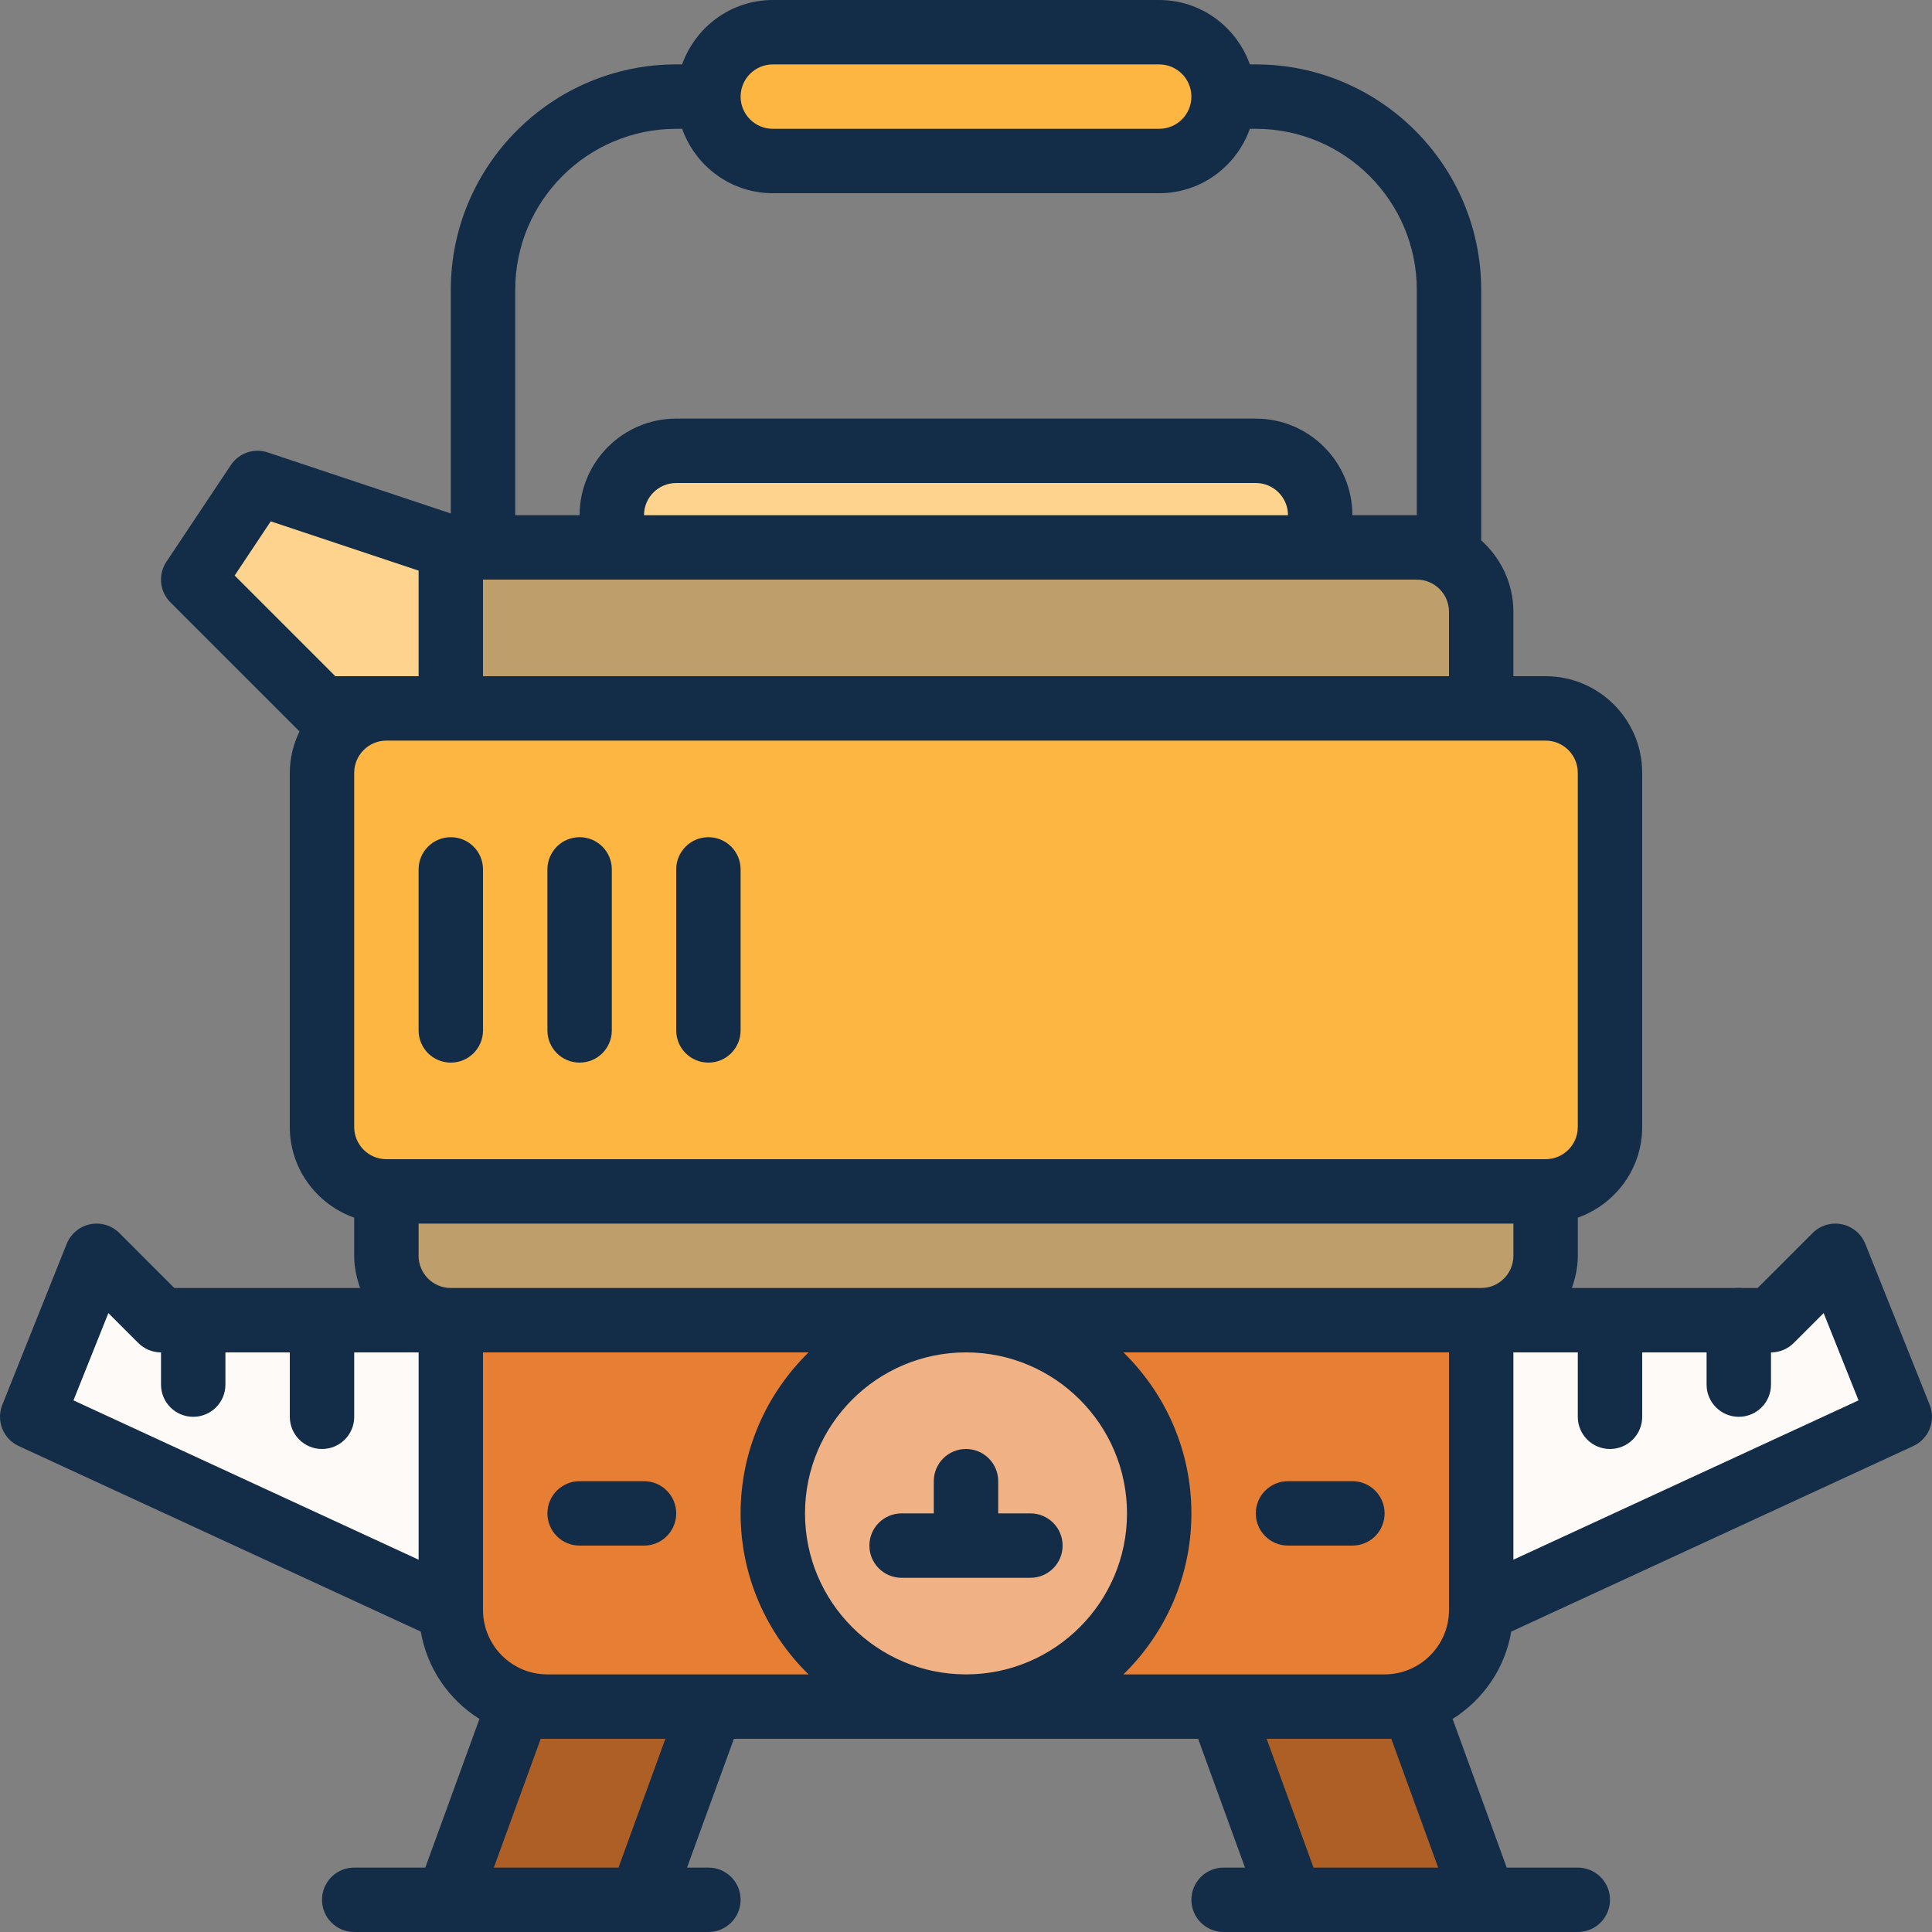
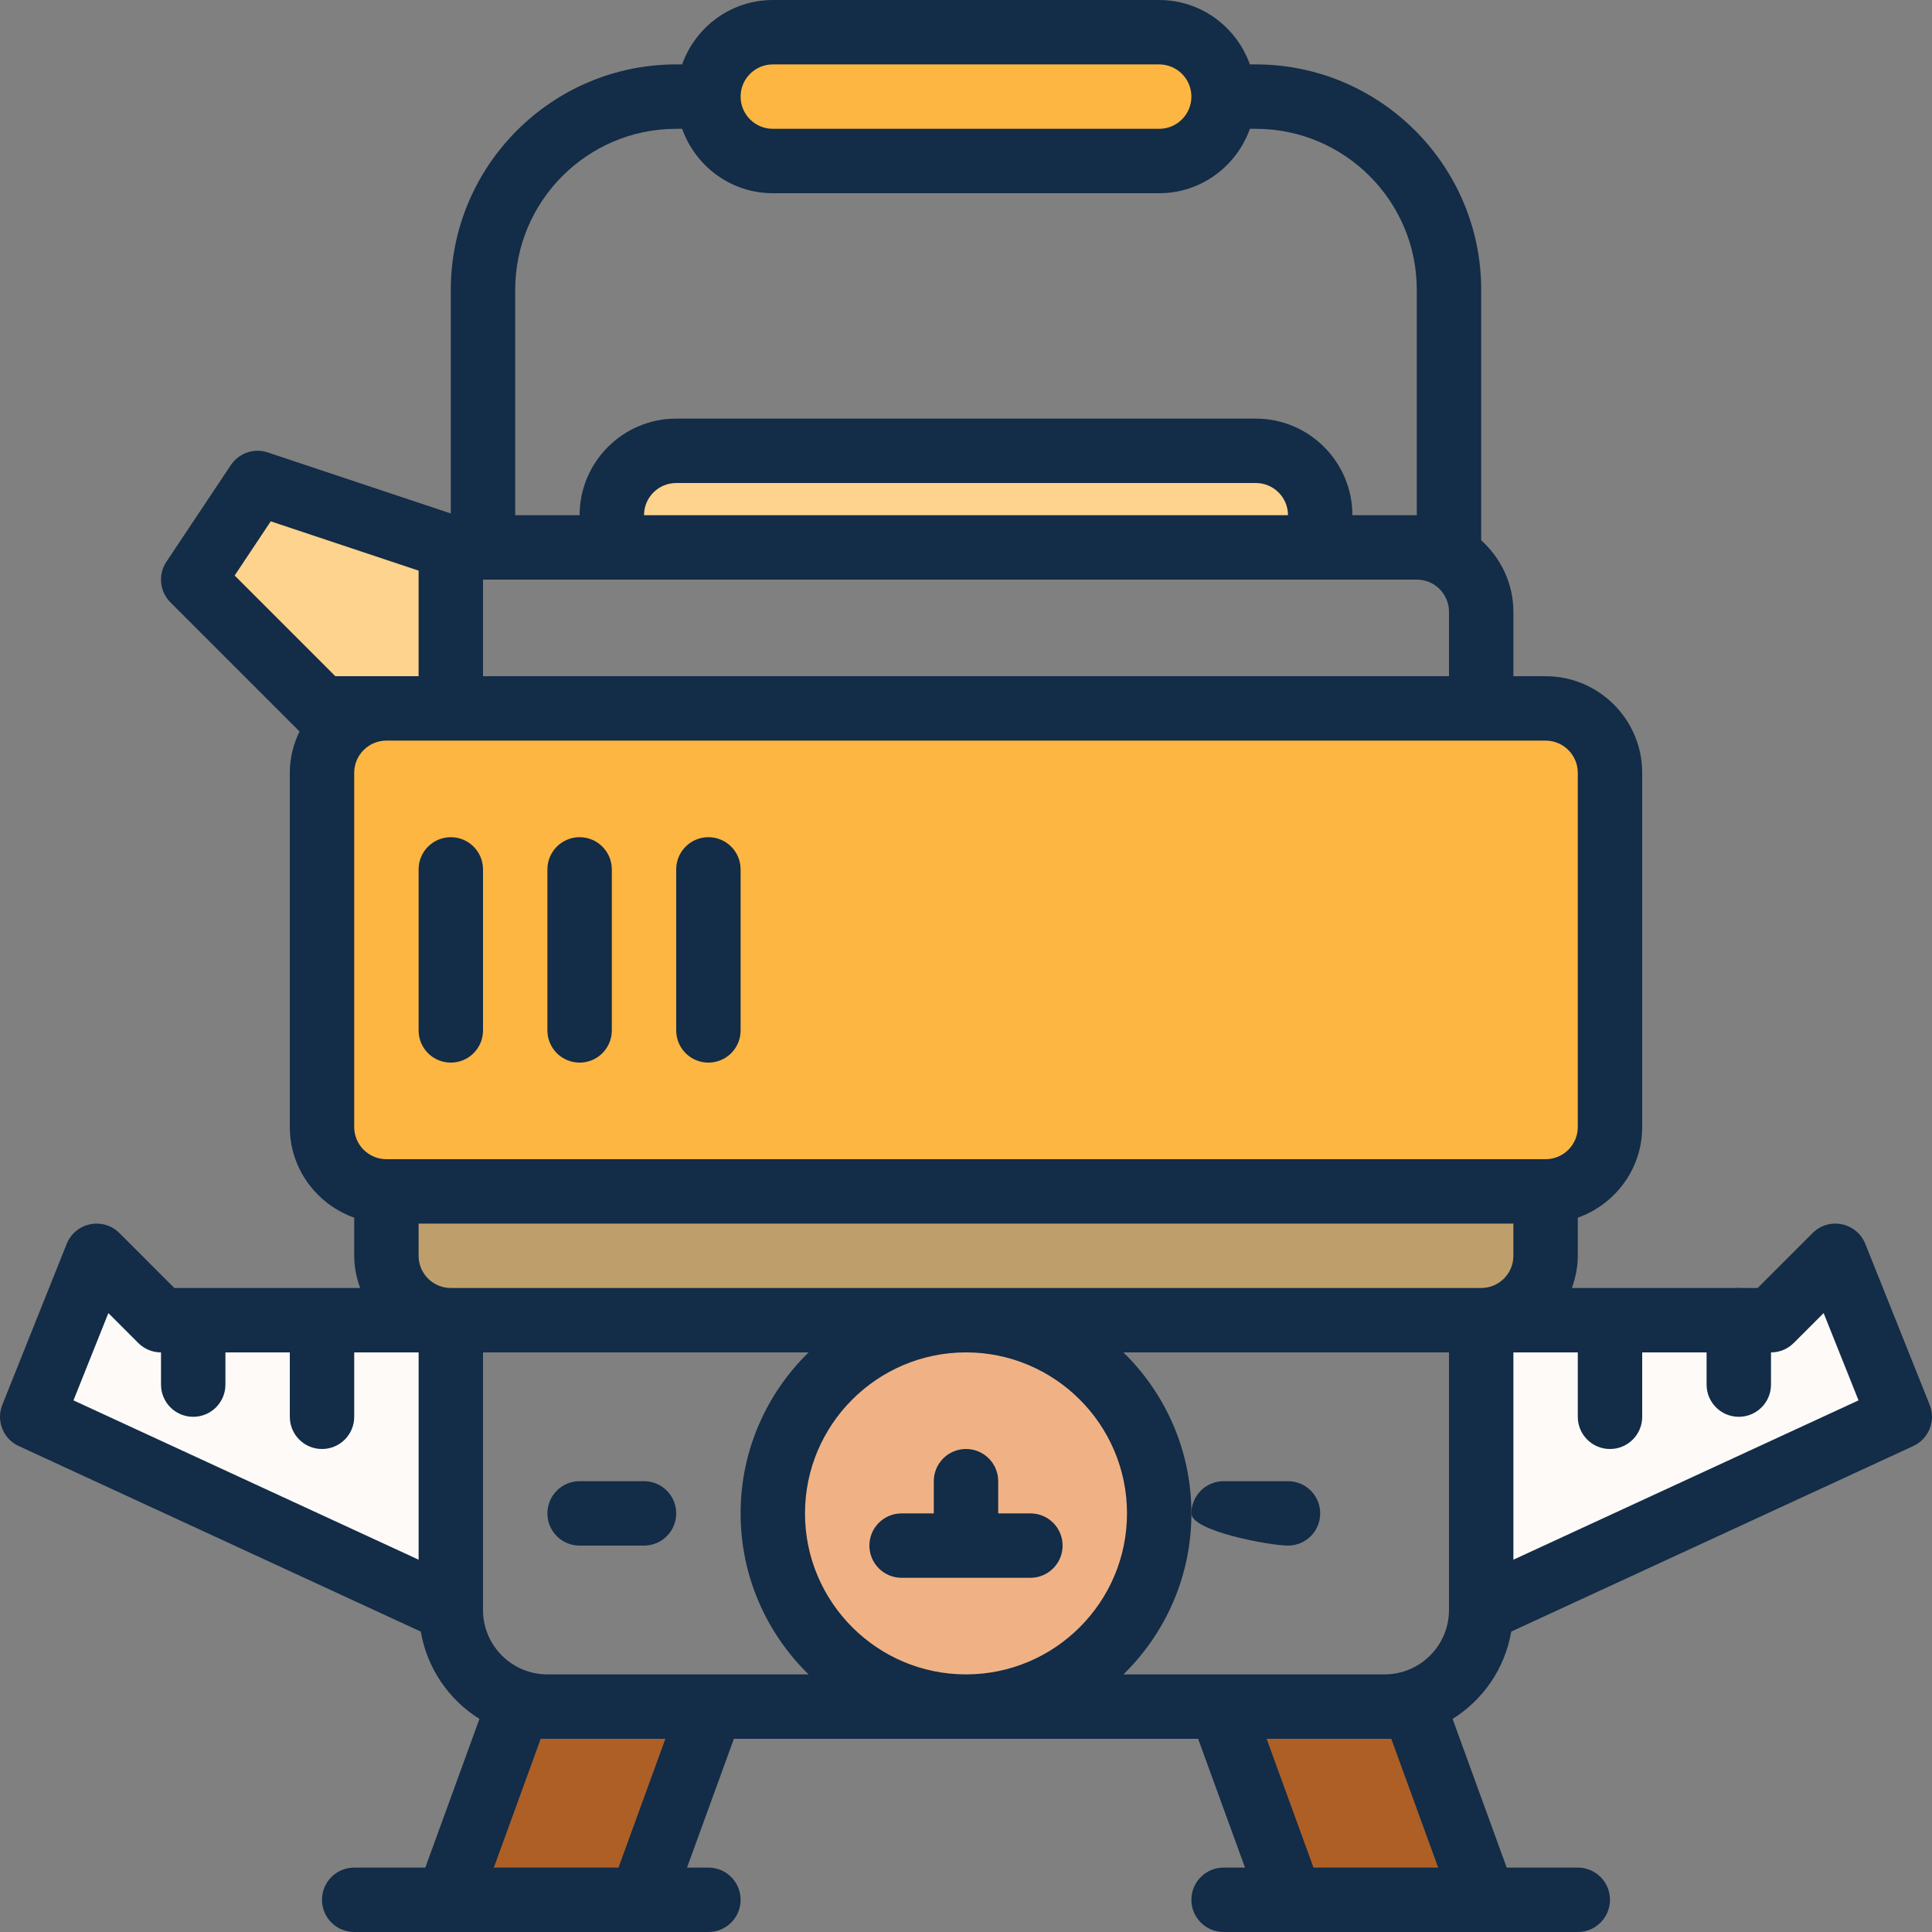
<svg xmlns="http://www.w3.org/2000/svg" height="800px" width="800px" version="1.1" id="Layer_1" viewBox="0 0 480.007 480.007" xml:space="preserve">
  <rect x="0" y="0" width="480.007" height="480.007" fill="#808080" stroke="none" />
  <path style="fill:#FCB641;" d="M288.004,40.004h-96c-8.84,0-16-7.16-16-16l0,0c0-8.84,7.16-16,16-16h96c8.84,0,16,7.16,16,16l0,0  C304.004,32.844,296.844,40.004,288.004,40.004z" />
-   <path style="fill:#BE9E6A;" d="M368.004,176.004h-256v-40h240c8.84,0,16,7.16,16,16V176.004z" />
  <g>
    <polygon style="fill:#FDD38D;" points="80.004,176.004 48.004,144.004 64.004,120.004 112.004,136.004 112.004,176.004  " />
    <path style="fill:#FDD38D;" d="M312.004,112.004h-144c-8.84,0-16,7.16-16,16v8h176v-8   C328.004,119.164,320.844,112.004,312.004,112.004z" />
  </g>
  <path style="fill:#FCB641;" d="M384.004,296.004h-288c-8.84,0-16-7.16-16-16v-88c0-8.84,7.16-16,16-16h288c8.84,0,16,7.16,16,16v88  C400.004,288.844,392.844,296.004,384.004,296.004z" />
  <path style="fill:#BE9E6A;" d="M368.004,328.004h-256c-8.84,0-16-7.16-16-16v-16h288v16  C384.004,320.844,376.844,328.004,368.004,328.004z" />
-   <path style="fill:#E67F33;" d="M344.004,424.004h-208c-13.256,0-24-10.744-24-24v-72h256v72  C368.004,413.26,357.26,424.004,344.004,424.004z" />
  <circle style="fill:#F0B285;" cx="240.004" cy="376.004" r="48" />
  <g>
    <polygon style="fill:#AD5F26;" points="176.74,424.004 128.74,424.004 111.268,472.004 159.268,472.004  " />
    <polygon style="fill:#AD5F26;" points="303.268,424.004 351.268,424.004 368.74,472.004 320.74,472.004  " />
  </g>
  <polygon style="fill:#FEFAF7;" points="112.004,328.004 111.996,328.004 40.004,328.004 24.004,312.004 8.004,352.004   112.004,400.004 " />
  <polygon style="fill:#FEF9F7;" points="368.004,328.004 368.012,328.004 440.004,328.004 456.004,312.004 472.004,352.004   368.004,400.004 " />
  <polygon style="fill:#FEFAF7;" points="368.004,328.004 368.012,328.004 440.004,328.004 456.004,312.004 472.004,352.004   368.004,400.004 " />
  <g>
    <path style="fill:#132C47;" d="M432.004,352.004c-4.424,0-8-3.576-8-8v-16c0-4.424,3.576-8,8-8s8,3.576,8,8v16   C440.004,348.428,436.428,352.004,432.004,352.004z" />
    <path style="fill:#132C47;" d="M112.004,208.004c-4.424,0-8,3.576-8,8v40c0,4.424,3.576,8,8,8c4.424,0,8-3.576,8-8v-40   C120.004,211.58,116.428,208.004,112.004,208.004z" />
    <path style="fill:#132C47;" d="M144.004,208.004c-4.424,0-8,3.576-8,8v40c0,4.424,3.576,8,8,8s8-3.576,8-8v-40   C152.004,211.58,148.428,208.004,144.004,208.004z" />
    <path style="fill:#132C47;" d="M176.004,208.004c-4.424,0-8,3.576-8,8v40c0,4.424,3.576,8,8,8s8-3.576,8-8v-40   C184.004,211.58,180.428,208.004,176.004,208.004z" />
    <path style="fill:#132C47;" d="M479.436,349.036l-16-40c-1-2.496-3.184-4.328-5.824-4.864c-2.68-0.536-5.368,0.272-7.264,2.176   l-13.656,13.656h-46.16c0.896-2.512,1.472-5.184,1.472-8v-9.472c9.288-3.312,16-12.112,16-22.528v-88c0-13.232-10.768-24-24-24h-8   v-16c0-7.064-3.128-13.36-8-17.76v-62.24c0-30.872-25.128-56-56-56h-1.472c-3.312-9.288-12.112-16-22.528-16h-96   c-10.416,0-19.216,6.712-22.528,16h-1.472c-30.872,0-56,25.128-56,56v55.568l-45.472-15.16c-3.424-1.16-7.184,0.144-9.184,3.152   l-16,24c-2.12,3.168-1.696,7.4,1,10.096l32,32c0.024,0.024,0.048,0.024,0.072,0.048c-1.504,3.128-2.416,6.6-2.416,10.296v88   c0,10.416,6.712,19.216,16,22.528v9.472c0,2.816,0.576,5.488,1.472,8h-46.16L29.66,306.348c-1.896-1.896-4.592-2.712-7.264-2.176   c-2.632,0.536-4.824,2.368-5.824,4.864l-16,40c-1.576,3.952,0.208,8.448,4.08,10.232l99.896,46.104   c1.56,9.152,6.984,16.944,14.568,21.696l-13.448,36.936H88.004c-4.424,0-8,3.576-8,8s3.576,8,8,8h71.264h16.736   c4.424,0,8-3.576,8-8s-3.576-8-8-8h-5.312l11.648-32h115.336l11.648,32h-5.32c-4.424,0-8,3.576-8,8s3.576,8,8,8h88   c4.424,0,8-3.576,8-8s-3.576-8-8-8H374.34l-13.44-36.936c7.584-4.752,13.008-12.544,14.568-21.696l99.896-46.104   C479.22,357.484,481.012,352.988,479.436,349.036z M112.004,320.004c-4.416,0-8-3.584-8-8v-8h272v8c0,4.416-3.584,8-8,8H112.004z    M280.004,376.004c0,22.056-17.944,40-40,40s-40-17.944-40-40s17.944-40,40-40S280.004,353.948,280.004,376.004z M392.004,192.004   v88c0,4.416-3.584,8-8,8h-288c-4.416,0-8-3.584-8-8v-88c0-4.416,3.584-8,8-8h16h256h16   C388.42,184.004,392.004,187.588,392.004,192.004z M120.004,168.004v-24h32h176h24c4.416,0,8,3.584,8,8v16H120.004z    M160.004,128.004c0-4.416,3.584-8,8-8h144c4.416,0,8,3.584,8,8H160.004z M192.004,16.004h96c4.416,0,8,3.584,8,8s-3.584,8-8,8h-96   c-4.416,0-8-3.584-8-8S187.588,16.004,192.004,16.004z M168.004,32.004h1.472c3.312,9.288,12.112,16,22.528,16h96   c10.416,0,19.216-6.712,22.528-16h1.472c22.056,0,40,17.944,40,40v56h-16c0-13.232-10.768-24-24-24h-144c-13.232,0-24,10.768-24,24   h-16v-56C128.004,49.948,145.948,32.004,168.004,32.004z M58.3,142.988l8.968-13.464l36.736,12.248v26.232h-8H83.316L58.3,142.988z    M26.924,326.236l7.424,7.424c1.496,1.504,3.528,2.344,5.656,2.344v8c0,4.424,3.576,8,8,8s8-3.576,8-8v-8h16v16   c0,4.424,3.576,8,8,8s8-3.576,8-8v-16h16v51.504l-85.752-39.584L26.924,326.236z M153.668,464.004h-30.976l11.648-32h1.664h29.312   L153.668,464.004z M176.74,416.004h-40.736c-8.824,0-16-7.176-16-16v-64h80.888c-10.408,10.176-16.888,24.336-16.888,40   s6.48,29.824,16.888,40H176.74z M296.004,376.004c0-15.664-6.48-29.824-16.888-40h80.888v64c0,8.824-7.176,16-16,16h-40.736   h-24.152C289.524,405.828,296.004,391.668,296.004,376.004z M345.668,432.004l11.648,32H326.34l-11.648-32h29.312H345.668z    M376.004,387.508v-51.504h16v16c0,4.424,3.576,8,8,8s8-3.576,8-8v-16h32c2.128,0,4.16-0.84,5.656-2.344l7.424-7.424l8.672,21.688   L376.004,387.508z" />
    <path style="fill:#132C47;" d="M224.004,392.004h32c4.424,0,8-3.576,8-8s-3.576-8-8-8h-8v-8c0-4.424-3.576-8-8-8s-8,3.576-8,8v8h-8   c-4.424,0-8,3.576-8,8S219.58,392.004,224.004,392.004z" />
    <path style="fill:#132C47;" d="M160.004,368.004h-16c-4.424,0-8,3.576-8,8s3.576,8,8,8h16c4.424,0,8-3.576,8-8   S164.428,368.004,160.004,368.004z" />
-     <path style="fill:#132C47;" d="M320.004,384.004h16c4.424,0,8-3.576,8-8s-3.576-8-8-8h-16c-4.424,0-8,3.576-8,8   S315.58,384.004,320.004,384.004z" />
+     <path style="fill:#132C47;" d="M320.004,384.004c4.424,0,8-3.576,8-8s-3.576-8-8-8h-16c-4.424,0-8,3.576-8,8   S315.58,384.004,320.004,384.004z" />
  </g>
</svg>